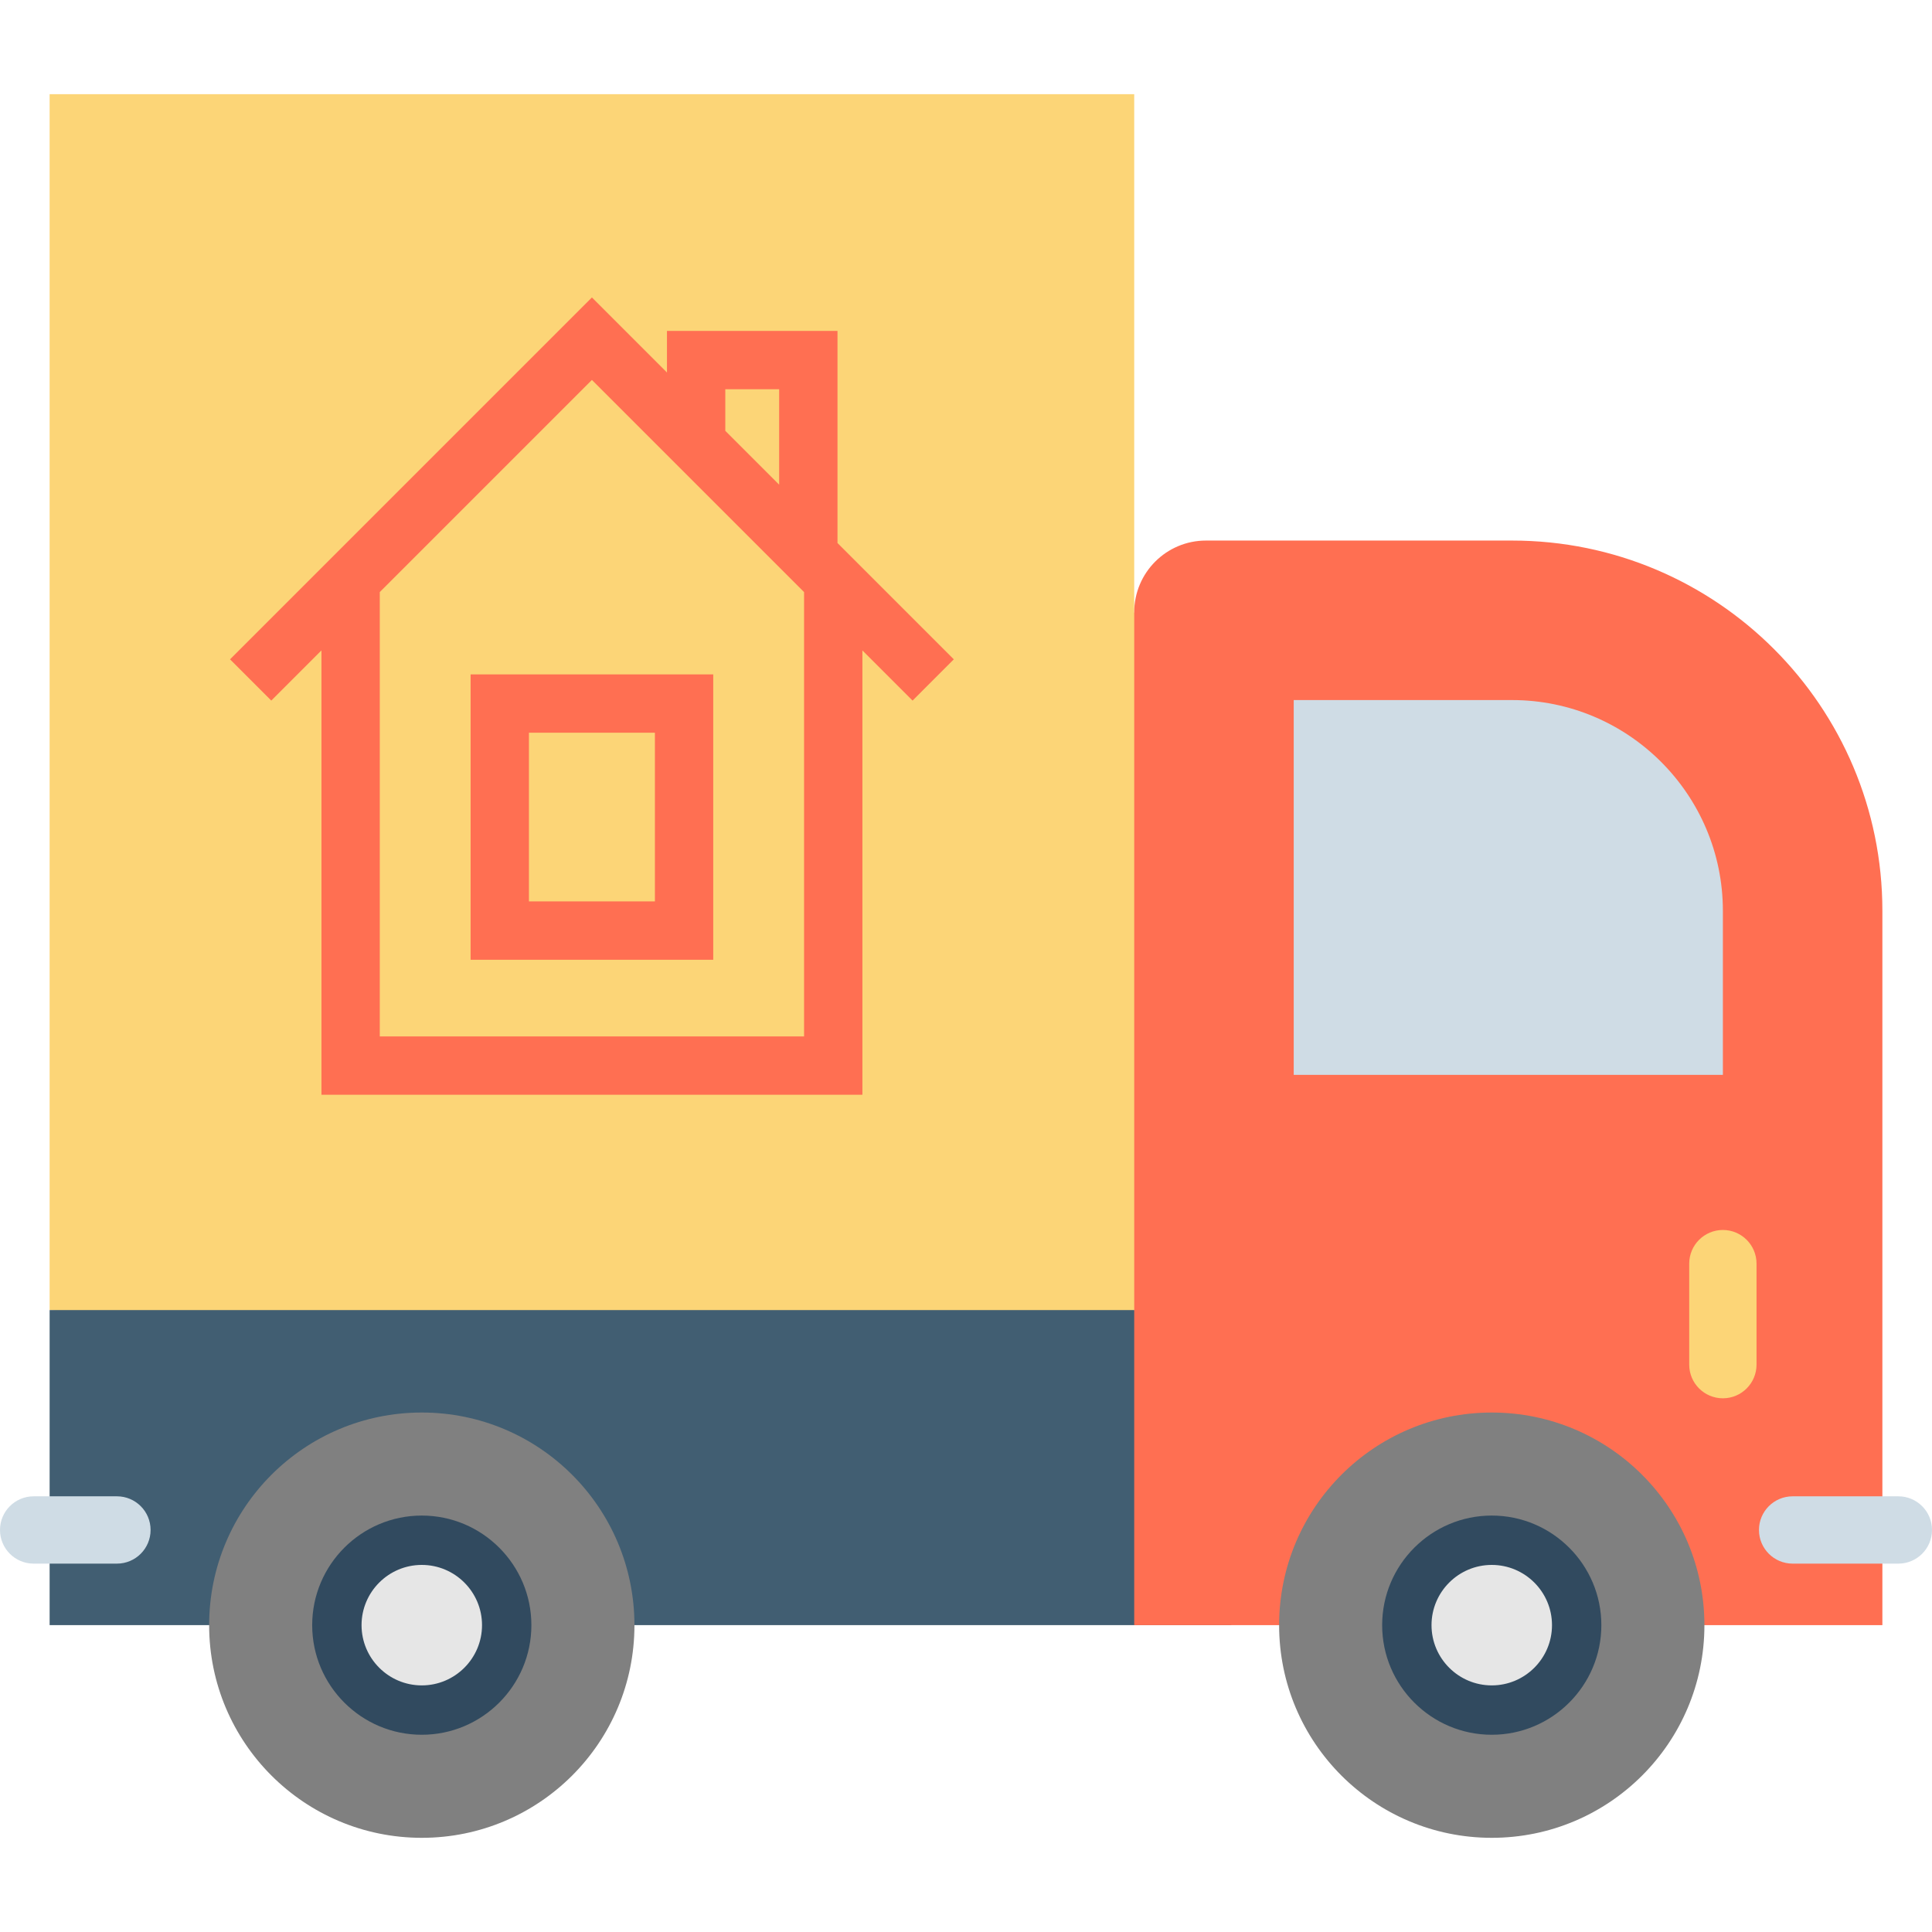
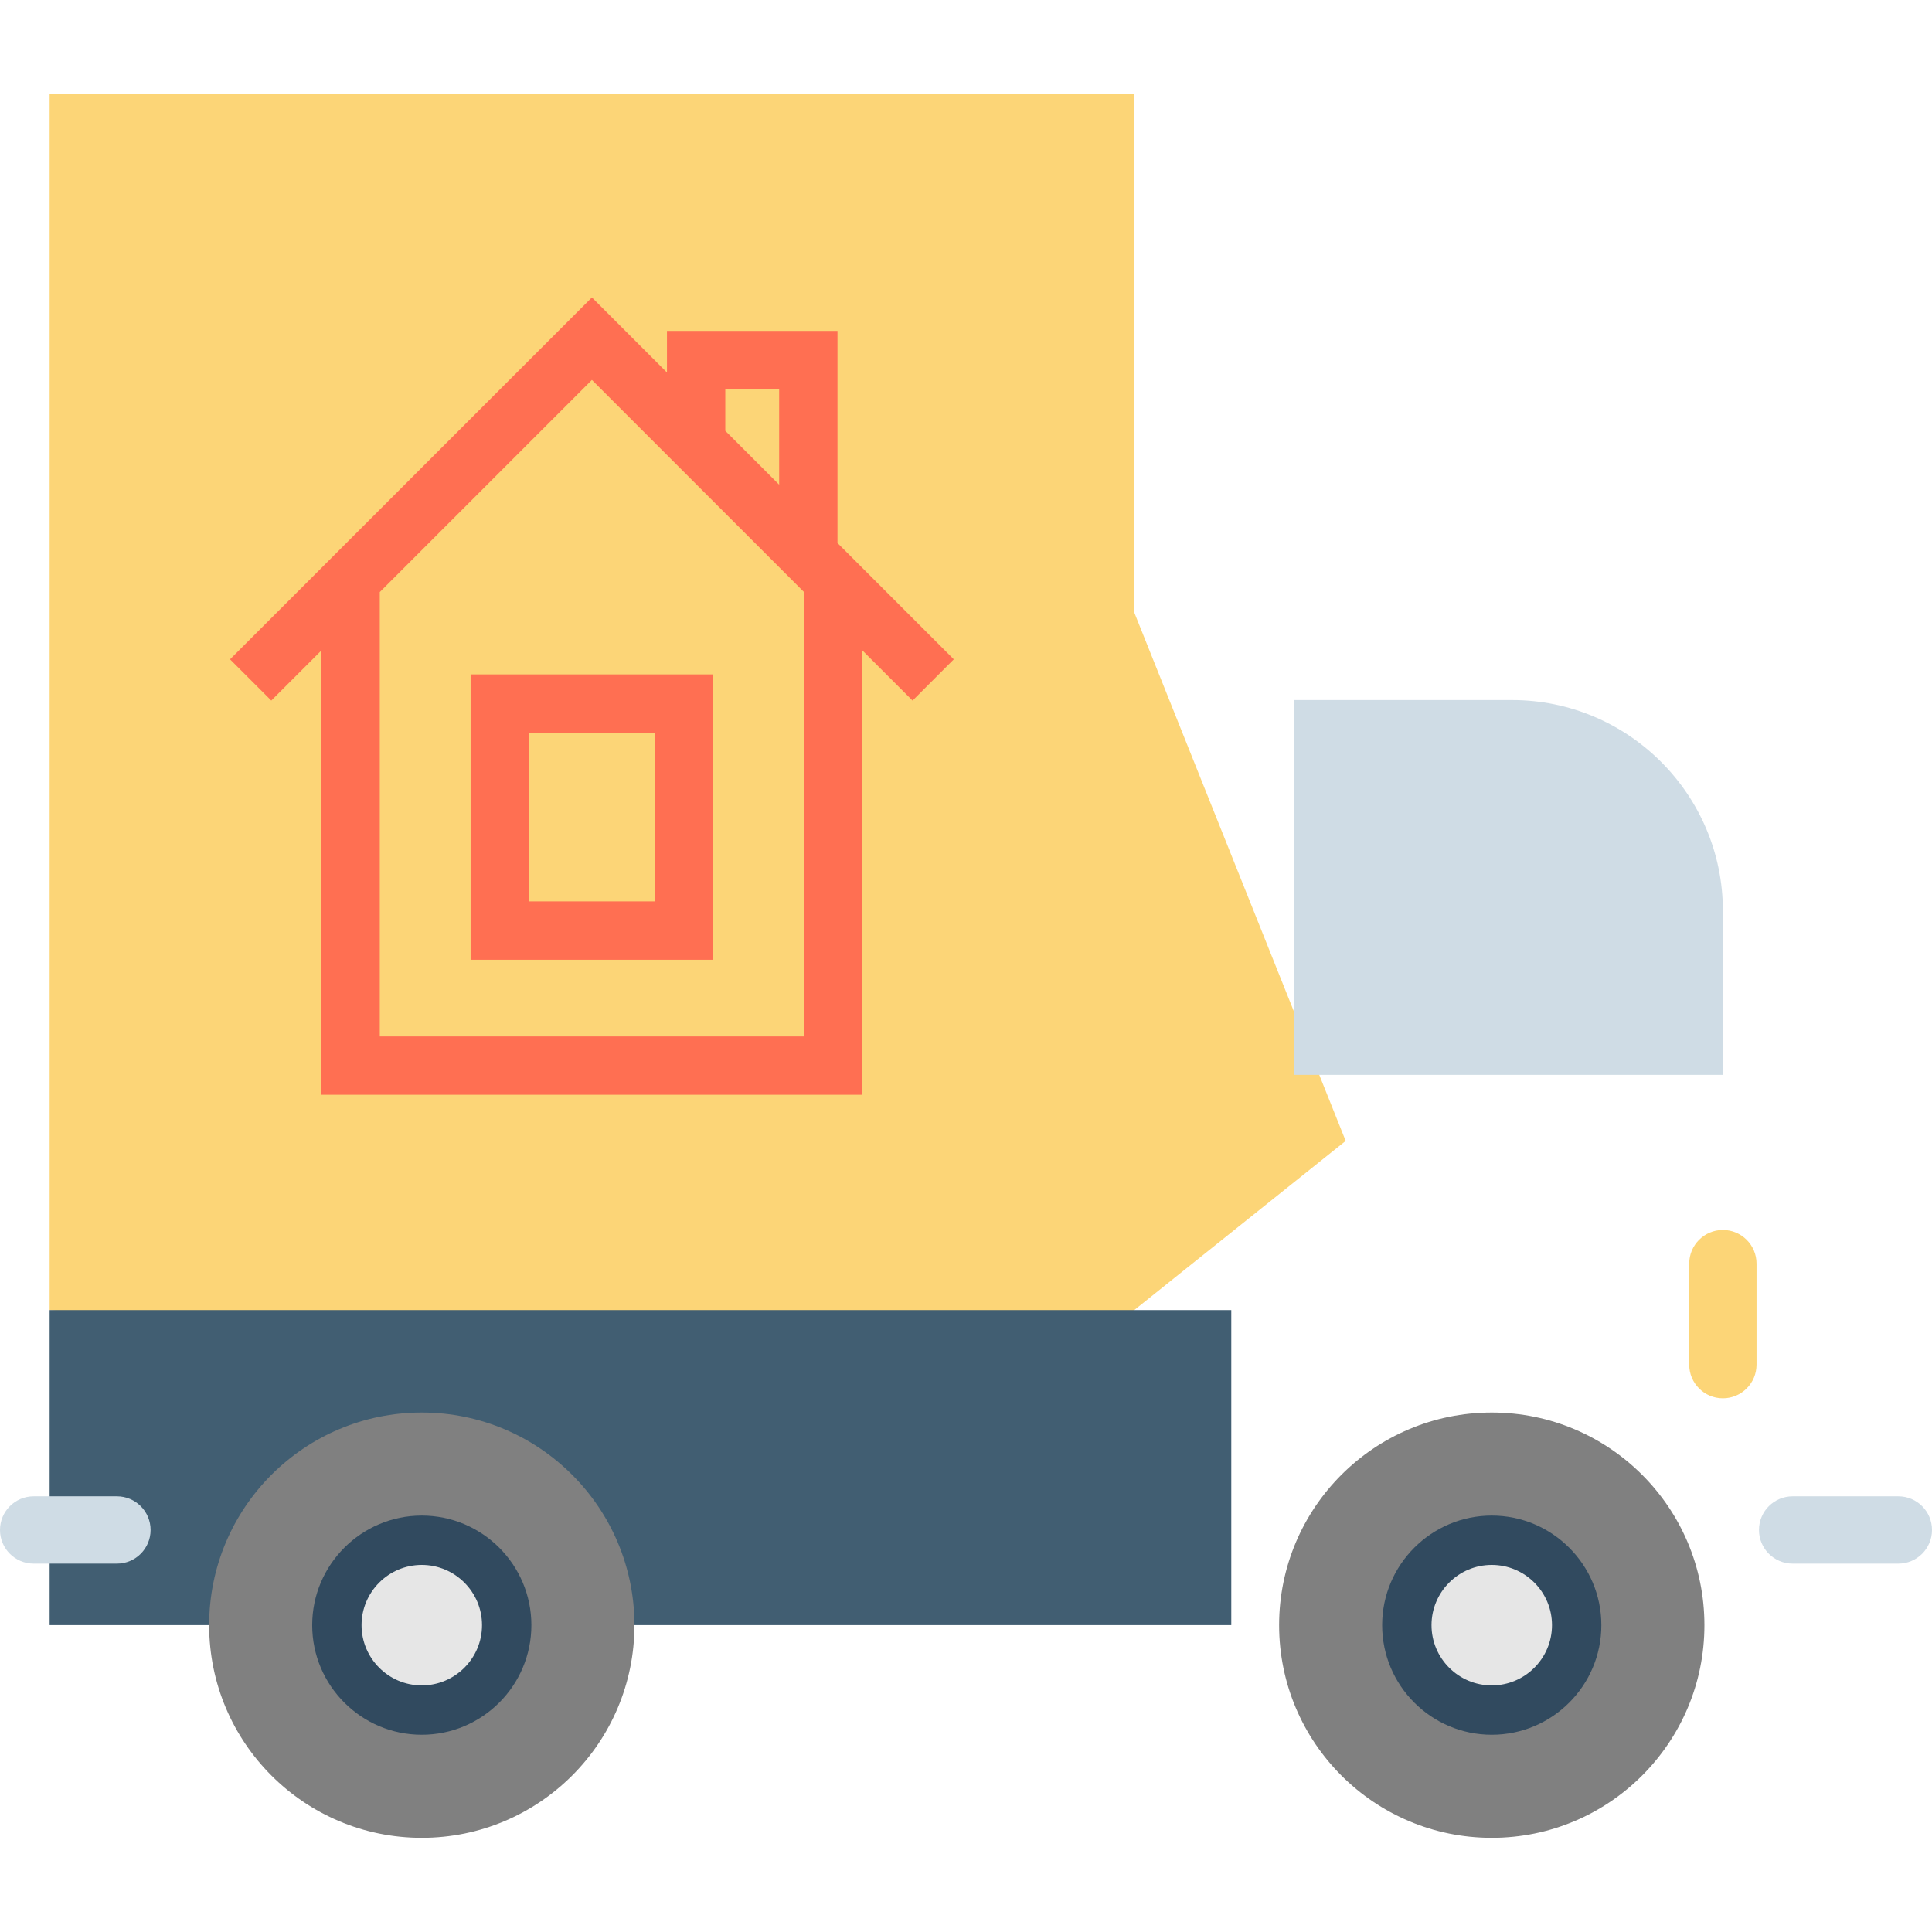
<svg xmlns="http://www.w3.org/2000/svg" version="1.1" id="Layer_1" viewBox="0 0 512 512" xml:space="preserve">
  <polyline style="fill:#FCD577;" points="235.929,366.561 13.151,347.19 13.151,24.959 300.58,24.959 300.58,162.273   356.621,302.351 300.58,347.19 265.658,366.561 " />
  <g>
    <path style="fill:#FF6F52;" d="M252.767,174.73l-30.823-30.823v-56.21h-45.19v11.02l-19.89-19.89L60.962,174.73l10.931,10.931   l13.294-13.294v117.752h143.357V172.368l13.294,13.294L252.767,174.73z M192.213,103.156h14.272v25.292l-14.272-14.272V103.156z    M213.084,274.661H100.645V156.909l56.22-56.22l56.22,56.22V274.661z" />
    <path style="fill:#FF6F52;" d="M124.716,254.344h64.299v-75.624h-64.299C124.716,178.719,124.716,254.344,124.716,254.344z    M140.175,194.178h33.381v44.706h-33.381C140.175,238.885,140.175,194.178,140.175,194.178z" />
  </g>
  <rect x="13.152" y="347.185" style="fill:#415E72;" width="313.151" height="83.49" />
-   <path style="fill:#FF6F52;" d="M338.974,430.683h-38.394V162.273c0-10.504,8.516-19.019,19.019-19.019h81.116  c54.203,0,98.135,43.932,98.135,98.12v189.308h-47.158" />
  <g>
    <circle style="fill:#808080;" cx="111.78" cy="430.688" r="56.354" />
    <circle style="fill:#808080;" cx="395.334" cy="430.688" r="56.354" />
  </g>
  <path style="fill:#CFDCE5;" d="M456.581,284.856v-43.481c0-30.797-25.061-55.851-55.866-55.851h-57.866v99.332H456.581z" />
  <g>
    <circle style="fill:#E6E6E6;" cx="111.78" cy="430.688" r="22.504" />
    <circle style="fill:#E6E6E6;" cx="395.334" cy="430.688" r="22.504" />
  </g>
  <g>
    <path style="fill:#314A5F;" d="M111.778,459.728c-16.015,0-29.044-13.03-29.044-29.044c0-16.014,13.028-29.044,29.044-29.044   s29.044,13.03,29.044,29.044C140.822,446.698,127.793,459.728,111.778,459.728z M111.778,414.72   c-8.802,0-15.963,7.161-15.963,15.963c0,8.802,7.16,15.963,15.963,15.963s15.963-7.161,15.963-15.963   C127.741,421.881,120.58,414.72,111.778,414.72z" />
    <path style="fill:#314A5F;" d="M395.331,459.728c-16.015,0-29.045-13.03-29.045-29.044c0-16.014,13.03-29.044,29.045-29.044   c16.016,0,29.044,13.03,29.044,29.044C424.375,446.698,411.347,459.728,395.331,459.728z M395.331,414.72   c-8.802,0-15.964,7.161-15.964,15.963c0,8.802,7.161,15.963,15.964,15.963c8.803,0,15.963-7.161,15.963-15.963   C411.294,421.881,404.134,414.72,395.331,414.72z" />
  </g>
  <path style="fill:#FCD577;" d="M456.58,370.563c-4.927,0-8.919-3.993-8.919-8.919v-26.77c0-4.925,3.992-8.919,8.919-8.919  s8.919,3.993,8.919,8.919v26.77C465.498,366.57,461.506,370.563,456.58,370.563z" />
  <g>
    <path style="fill:#CFDCE5;" d="M503.081,414.377h-28.015c-4.927,0-8.919-3.993-8.919-8.919c0-4.925,3.992-8.919,8.919-8.919h28.015   c4.927,0,8.919,3.993,8.919,8.919C512,410.384,508.007,414.377,503.081,414.377z" />
    <path style="fill:#CFDCE5;" d="M30.988,414.377H8.919c-4.927,0-8.919-3.993-8.919-8.919c0-4.925,3.992-8.919,8.919-8.919h22.069   c4.927,0,8.919,3.993,8.919,8.919C39.907,410.384,35.914,414.377,30.988,414.377z" />
  </g>
</svg>